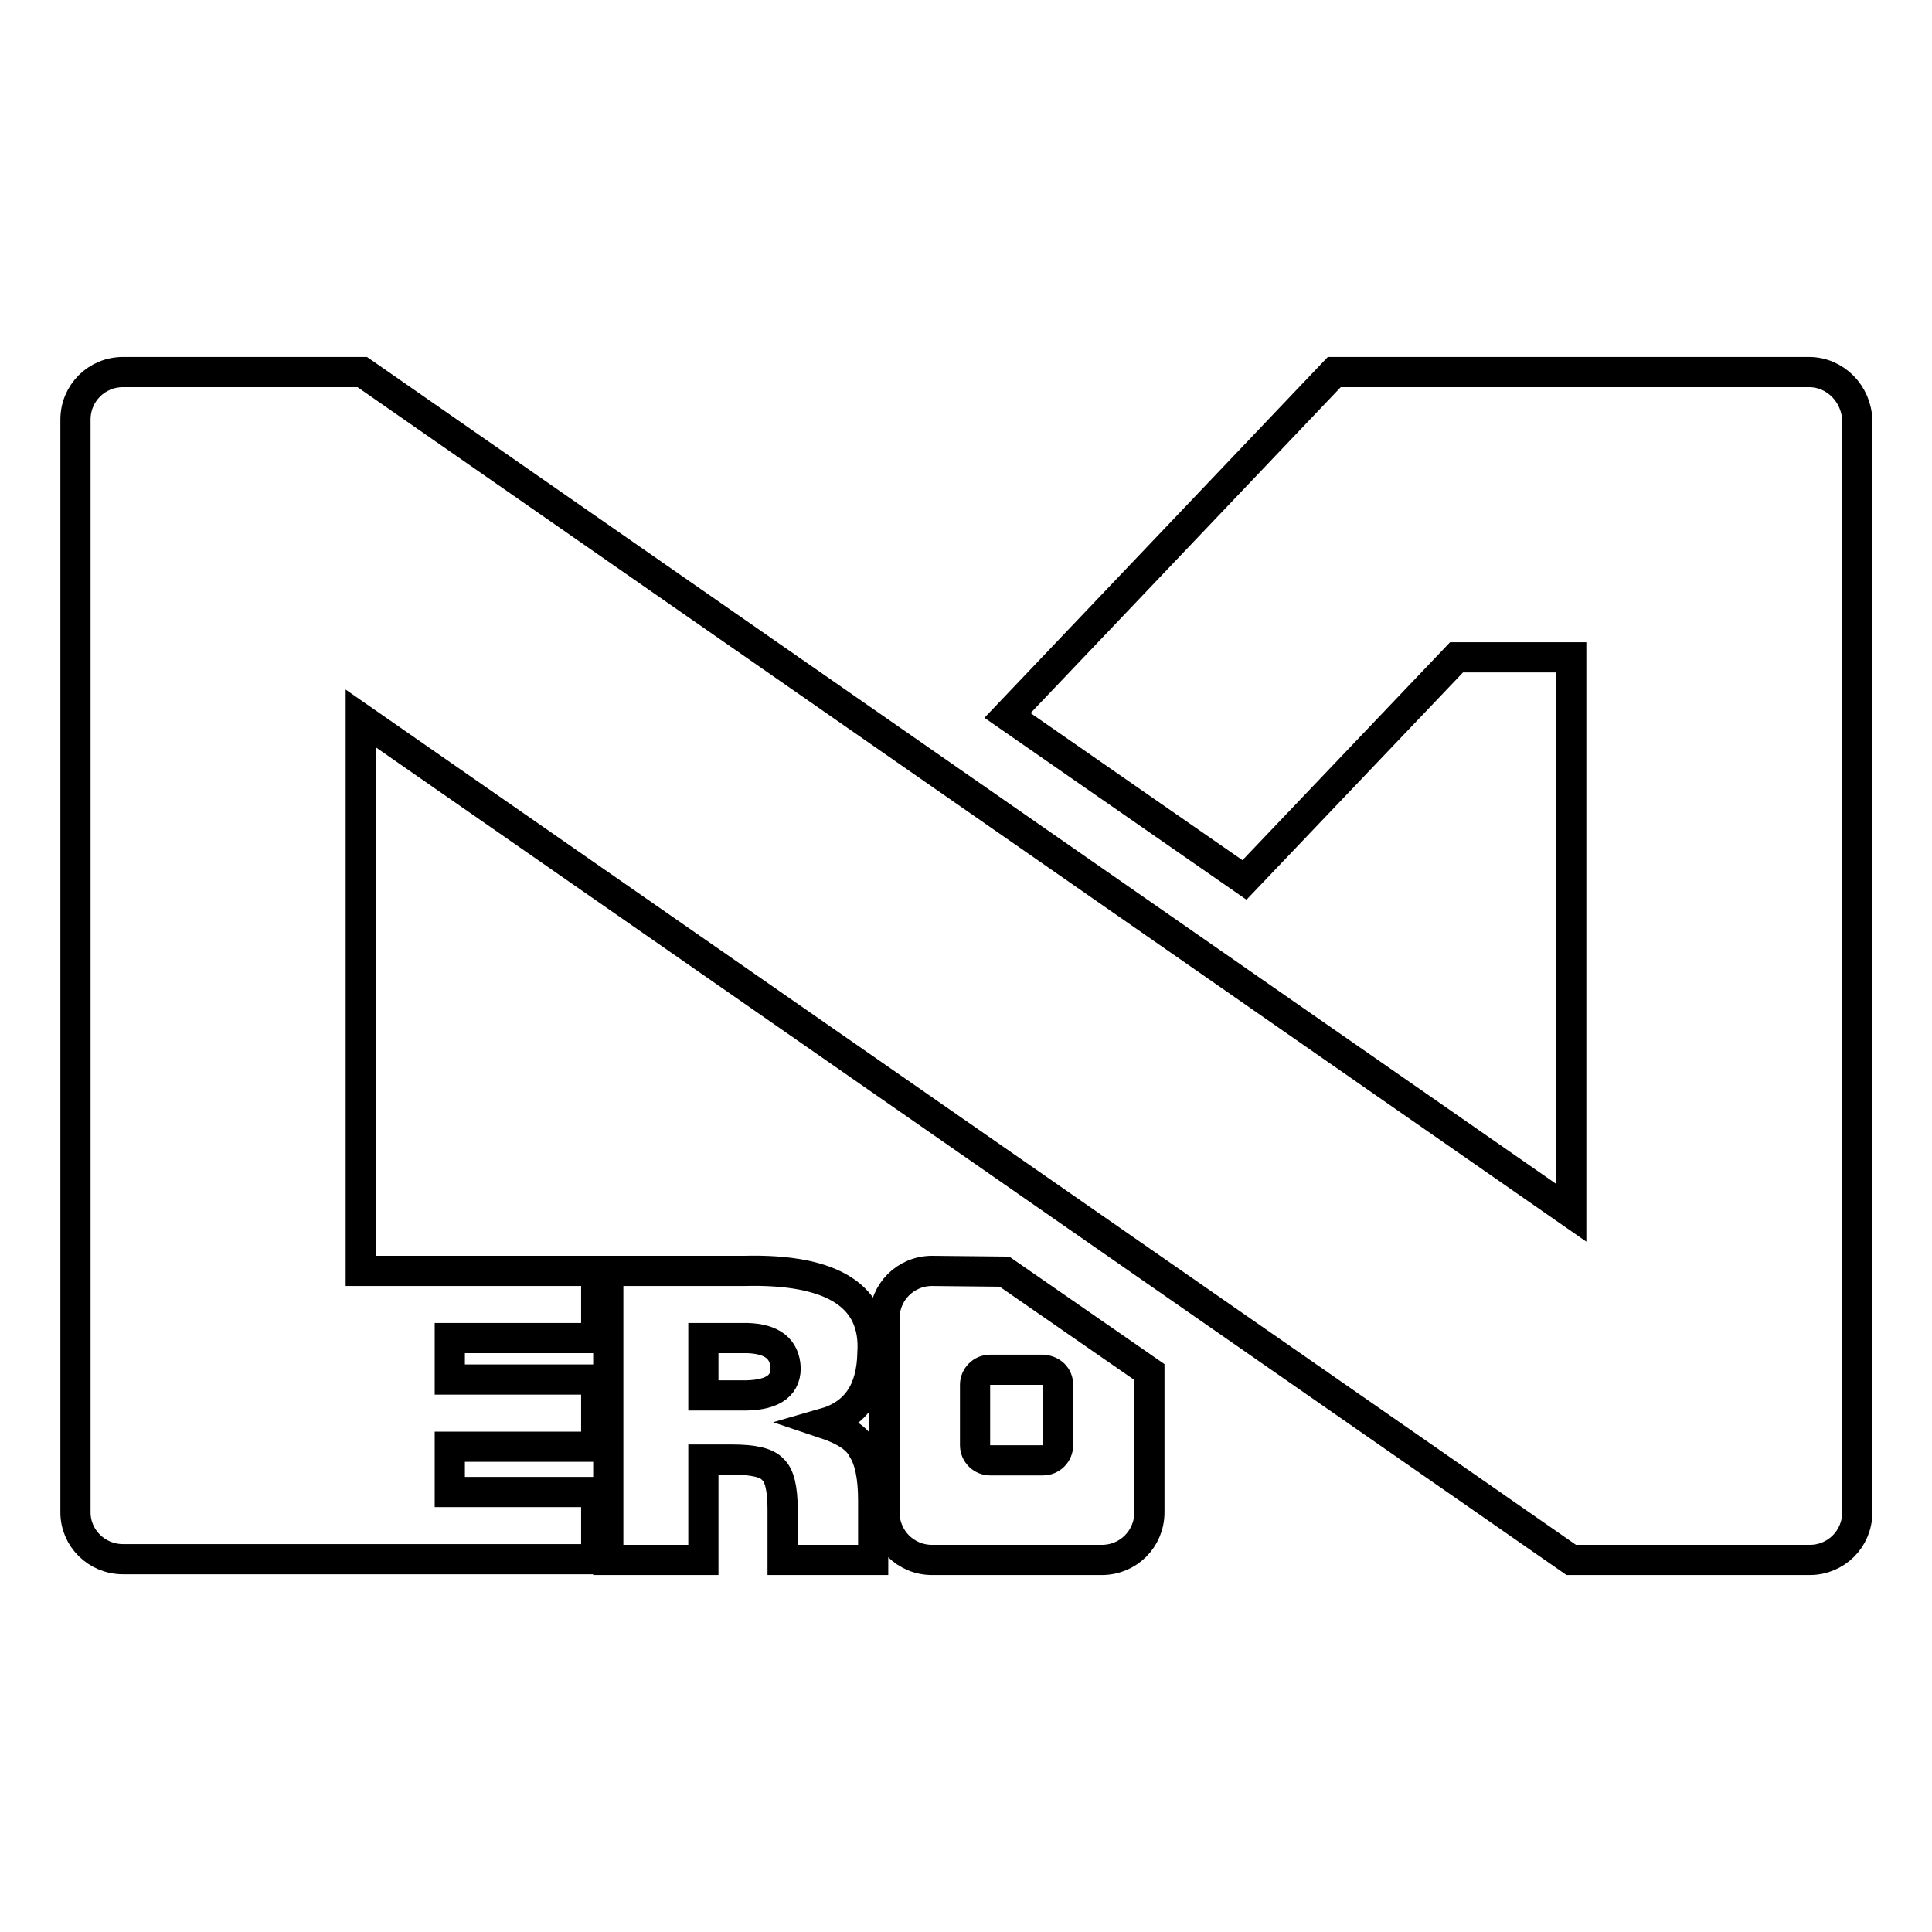
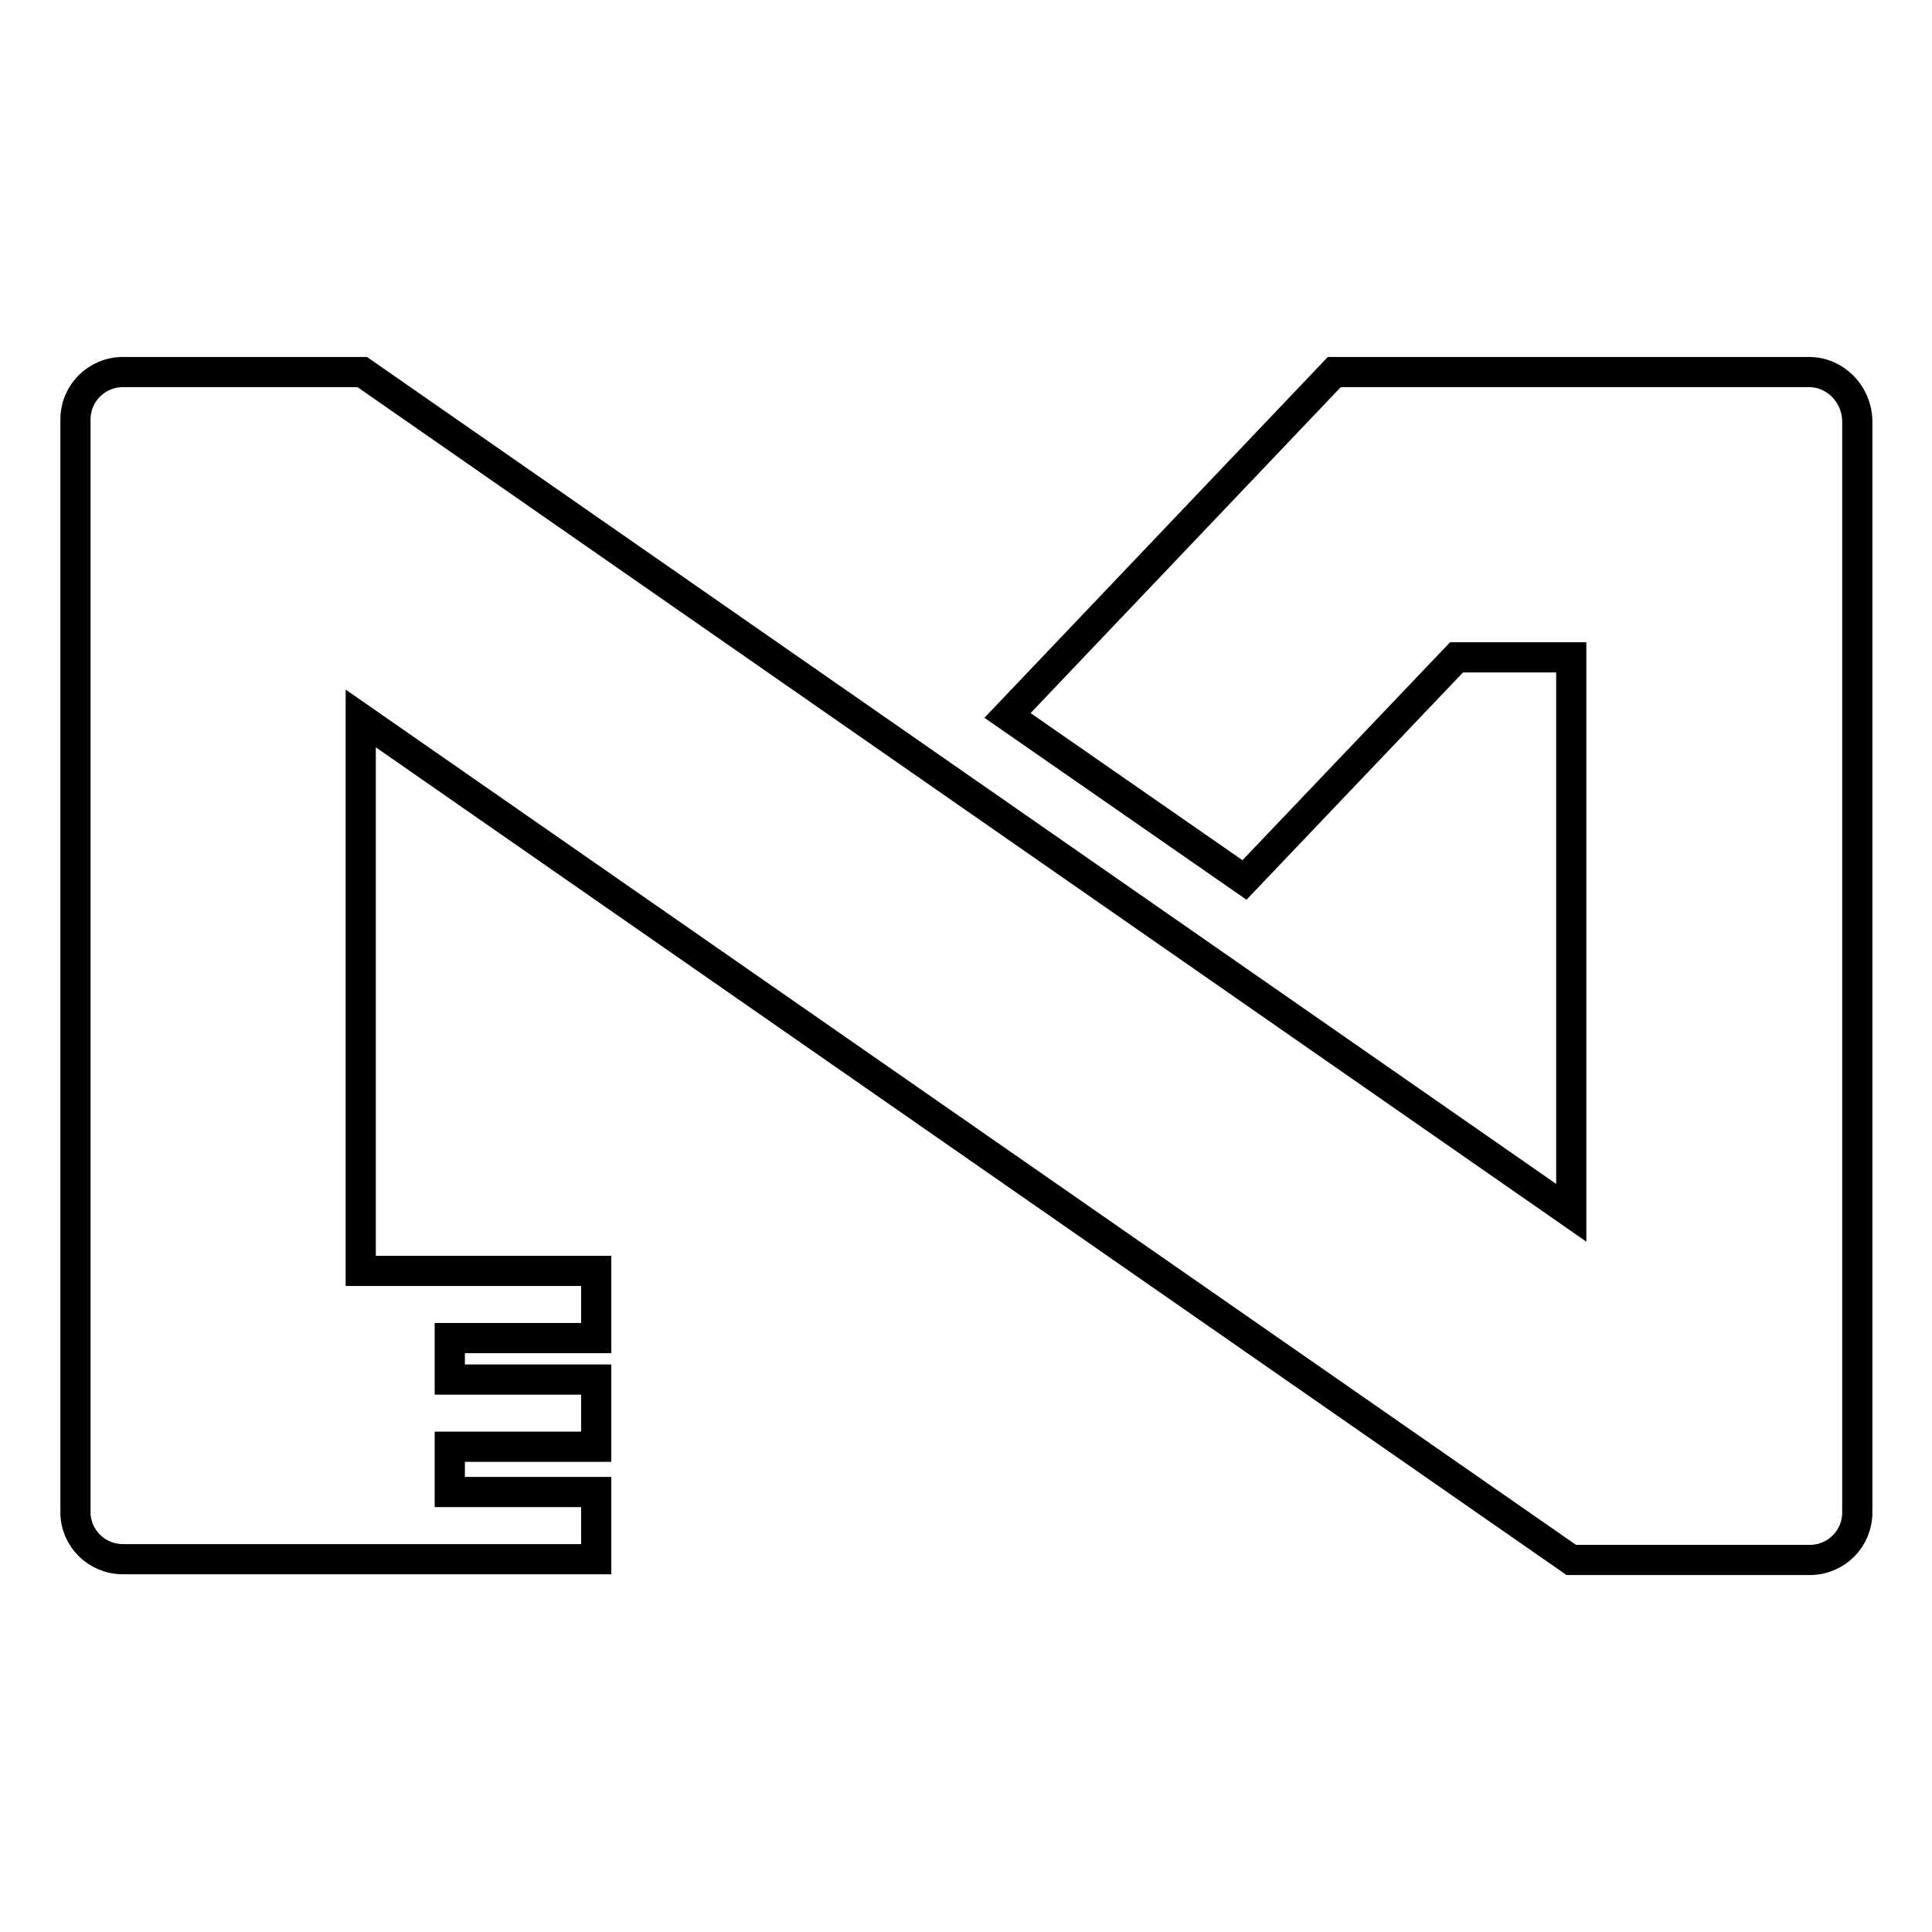
<svg xmlns="http://www.w3.org/2000/svg" version="1.1" x="0px" y="0px" viewBox="0 0 256 256" enable-background="new 0 0 256 256" xml:space="preserve">
  <g>
    <g>
-       <path stroke-width="4" fill-opacity="0" stroke="#000000" d="M109.2,188.6c4.2-1.2,6.3-4.3,6.4-9.3c0.5-7.5-5.2-11.2-17-10.9H80.6v38.3h12.6v-13.3h3.8c2.8,0,4.6,0.4,5.4,1.3c0.9,0.8,1.3,2.6,1.3,5.3c0,3.1,0,0,0,6.7h12v-3.8c0-0.6,0-1.3,0-2v-2.1c0-3.2-0.5-5.4-1.4-6.8C113.6,190.6,111.9,189.5,109.2,188.6z M98.1,184.9h-4.9v-7.6h5.8c3.3,0.1,5,1.4,5.1,4C104.1,183.8,102.1,185,98.1,184.9z" />
-       <path stroke-width="4" fill-opacity="0" stroke="#000000" d="M123.5,168.4c-3.5,0-6.3,2.8-6.3,6.3v25.7c0,3.5,2.8,6.3,6.3,6.3h22.5c3.5,0,6.3-2.8,6.3-6.3v-18.6l-19.2-13.3L123.5,168.4L123.5,168.4z M140.2,183.5v8c0,1.1-0.9,2-2,2h-7c-1.1,0-2-0.9-2-2v-8c0-1.1,0.9-2,2-2h7C139.4,181.6,140.2,182.4,140.2,183.5z" />
      <path stroke-width="4" fill-opacity="0" stroke="#000000" d="M239.7,49.3h-62.9l-43.3,45.5l31.4,21.8L193,87.1h15.2v73.6L48,49.3H16.3c-3.5,0-6.3,2.8-6.3,6.3v13.3l0,0v131.3v0.2c0,3.4,2.8,6.2,6.3,6.2H47h32v-8.9H59.6v-6H79v-8.9H59.6v-5.5H79v-8.9H47.8V95.2l160.4,111.5h31.6c3.5,0,6.3-2.8,6.3-6.3V55.7C246,52.2,243.2,49.3,239.7,49.3z" />
    </g>
  </g>
</svg>